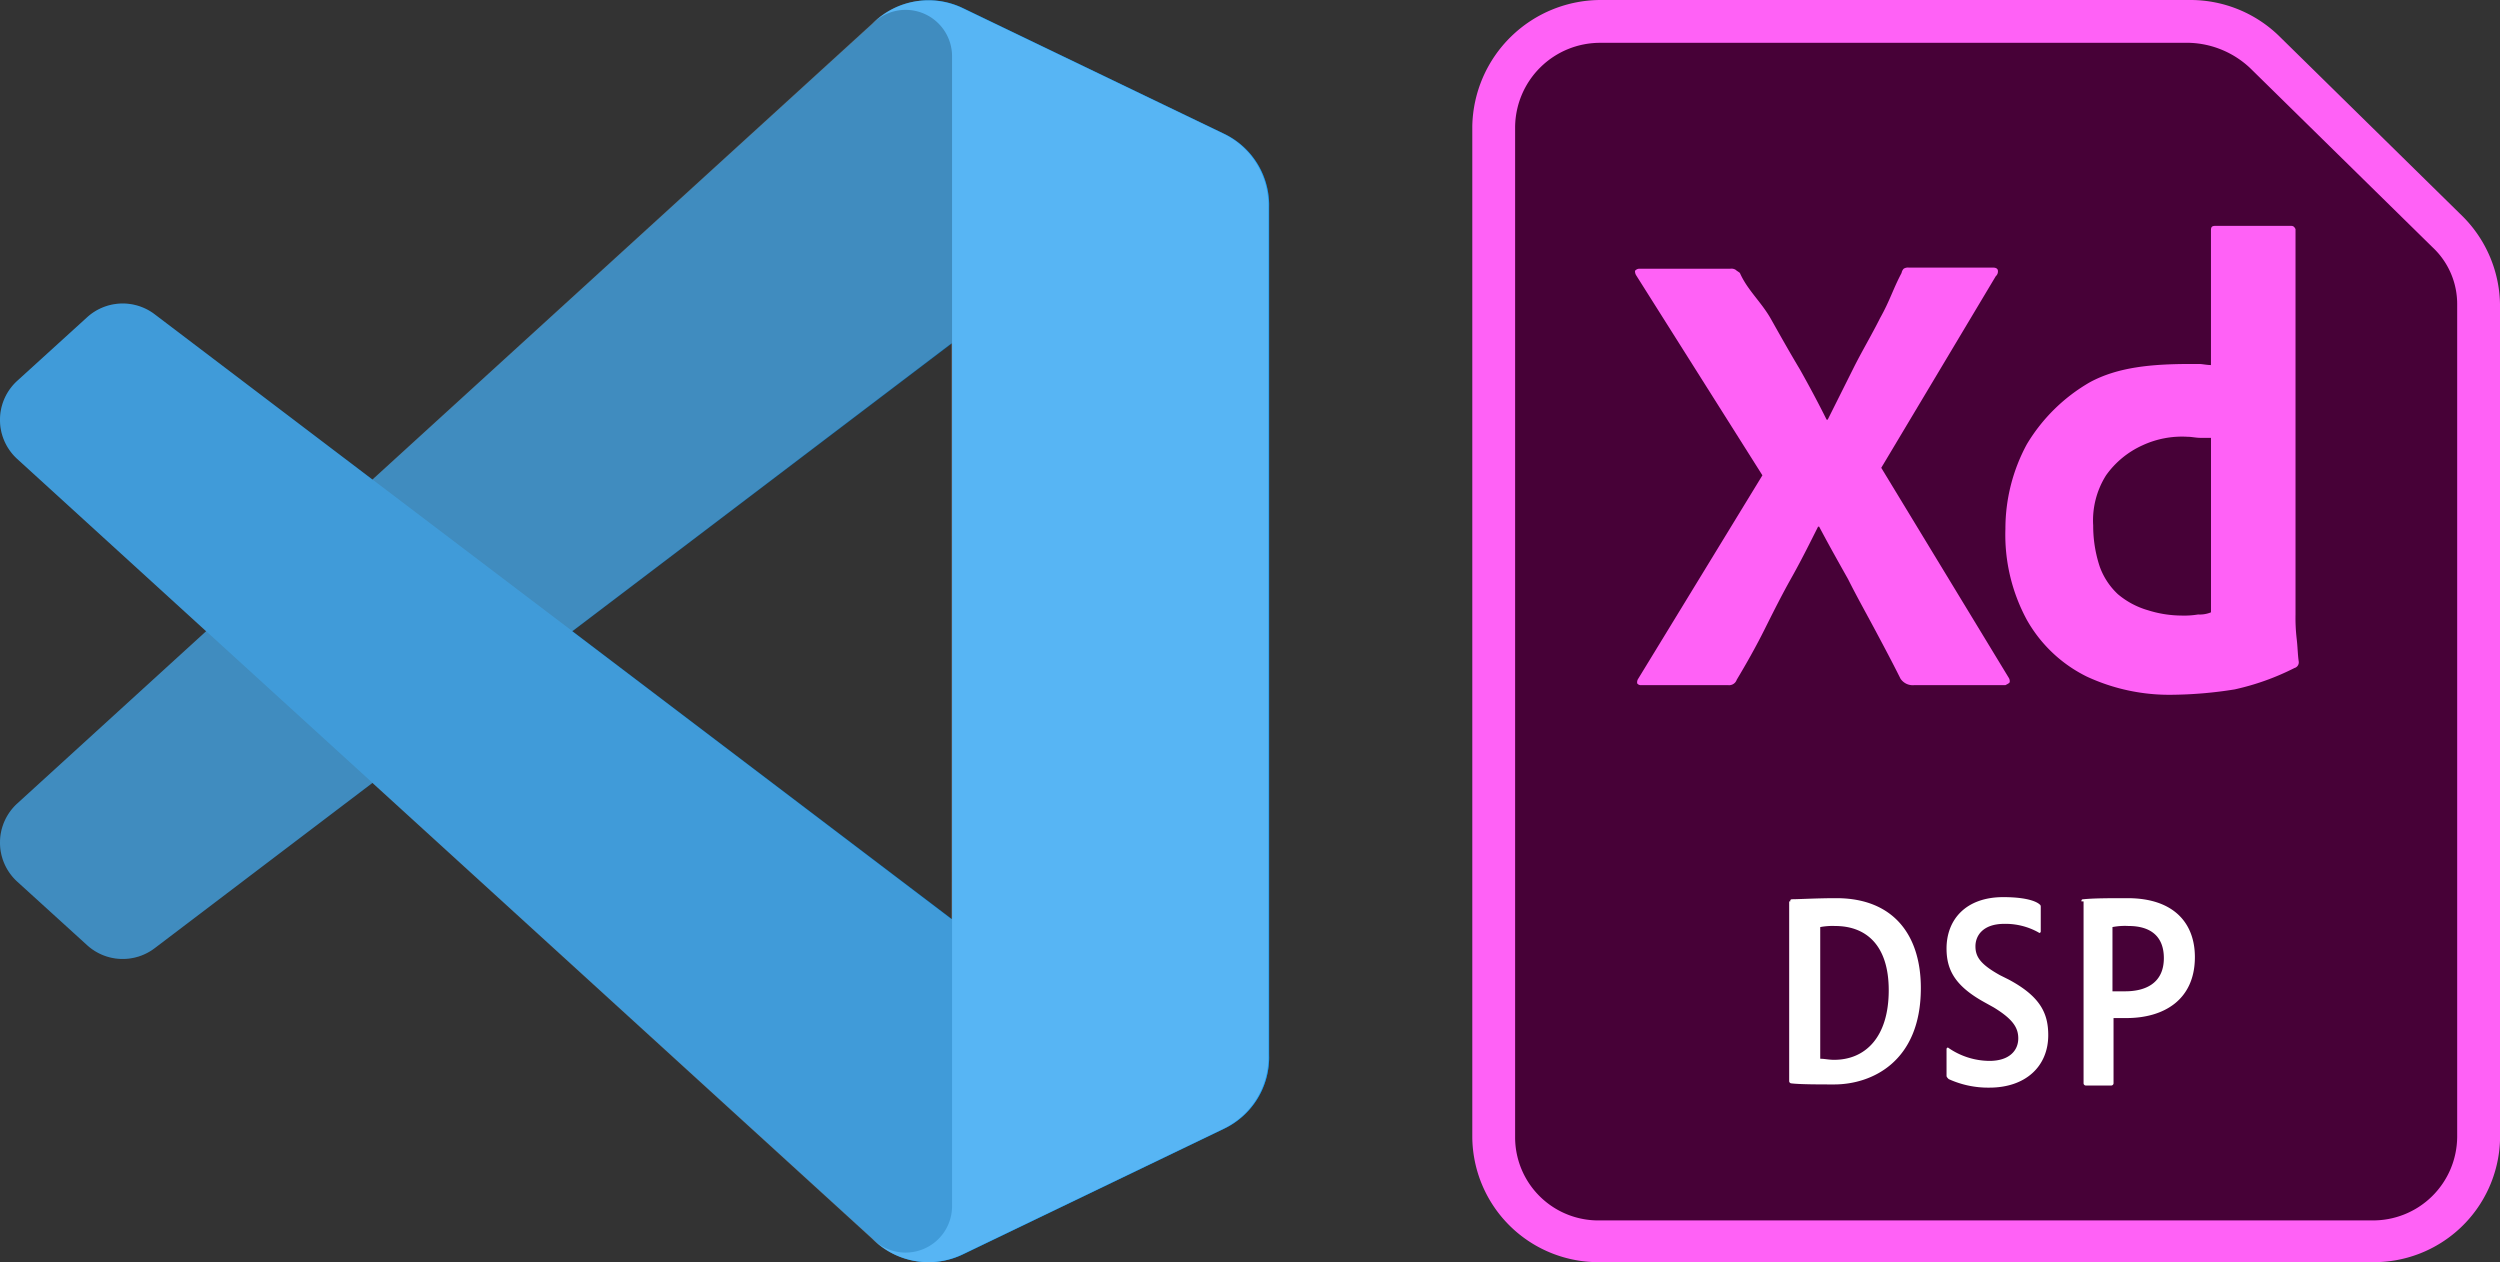
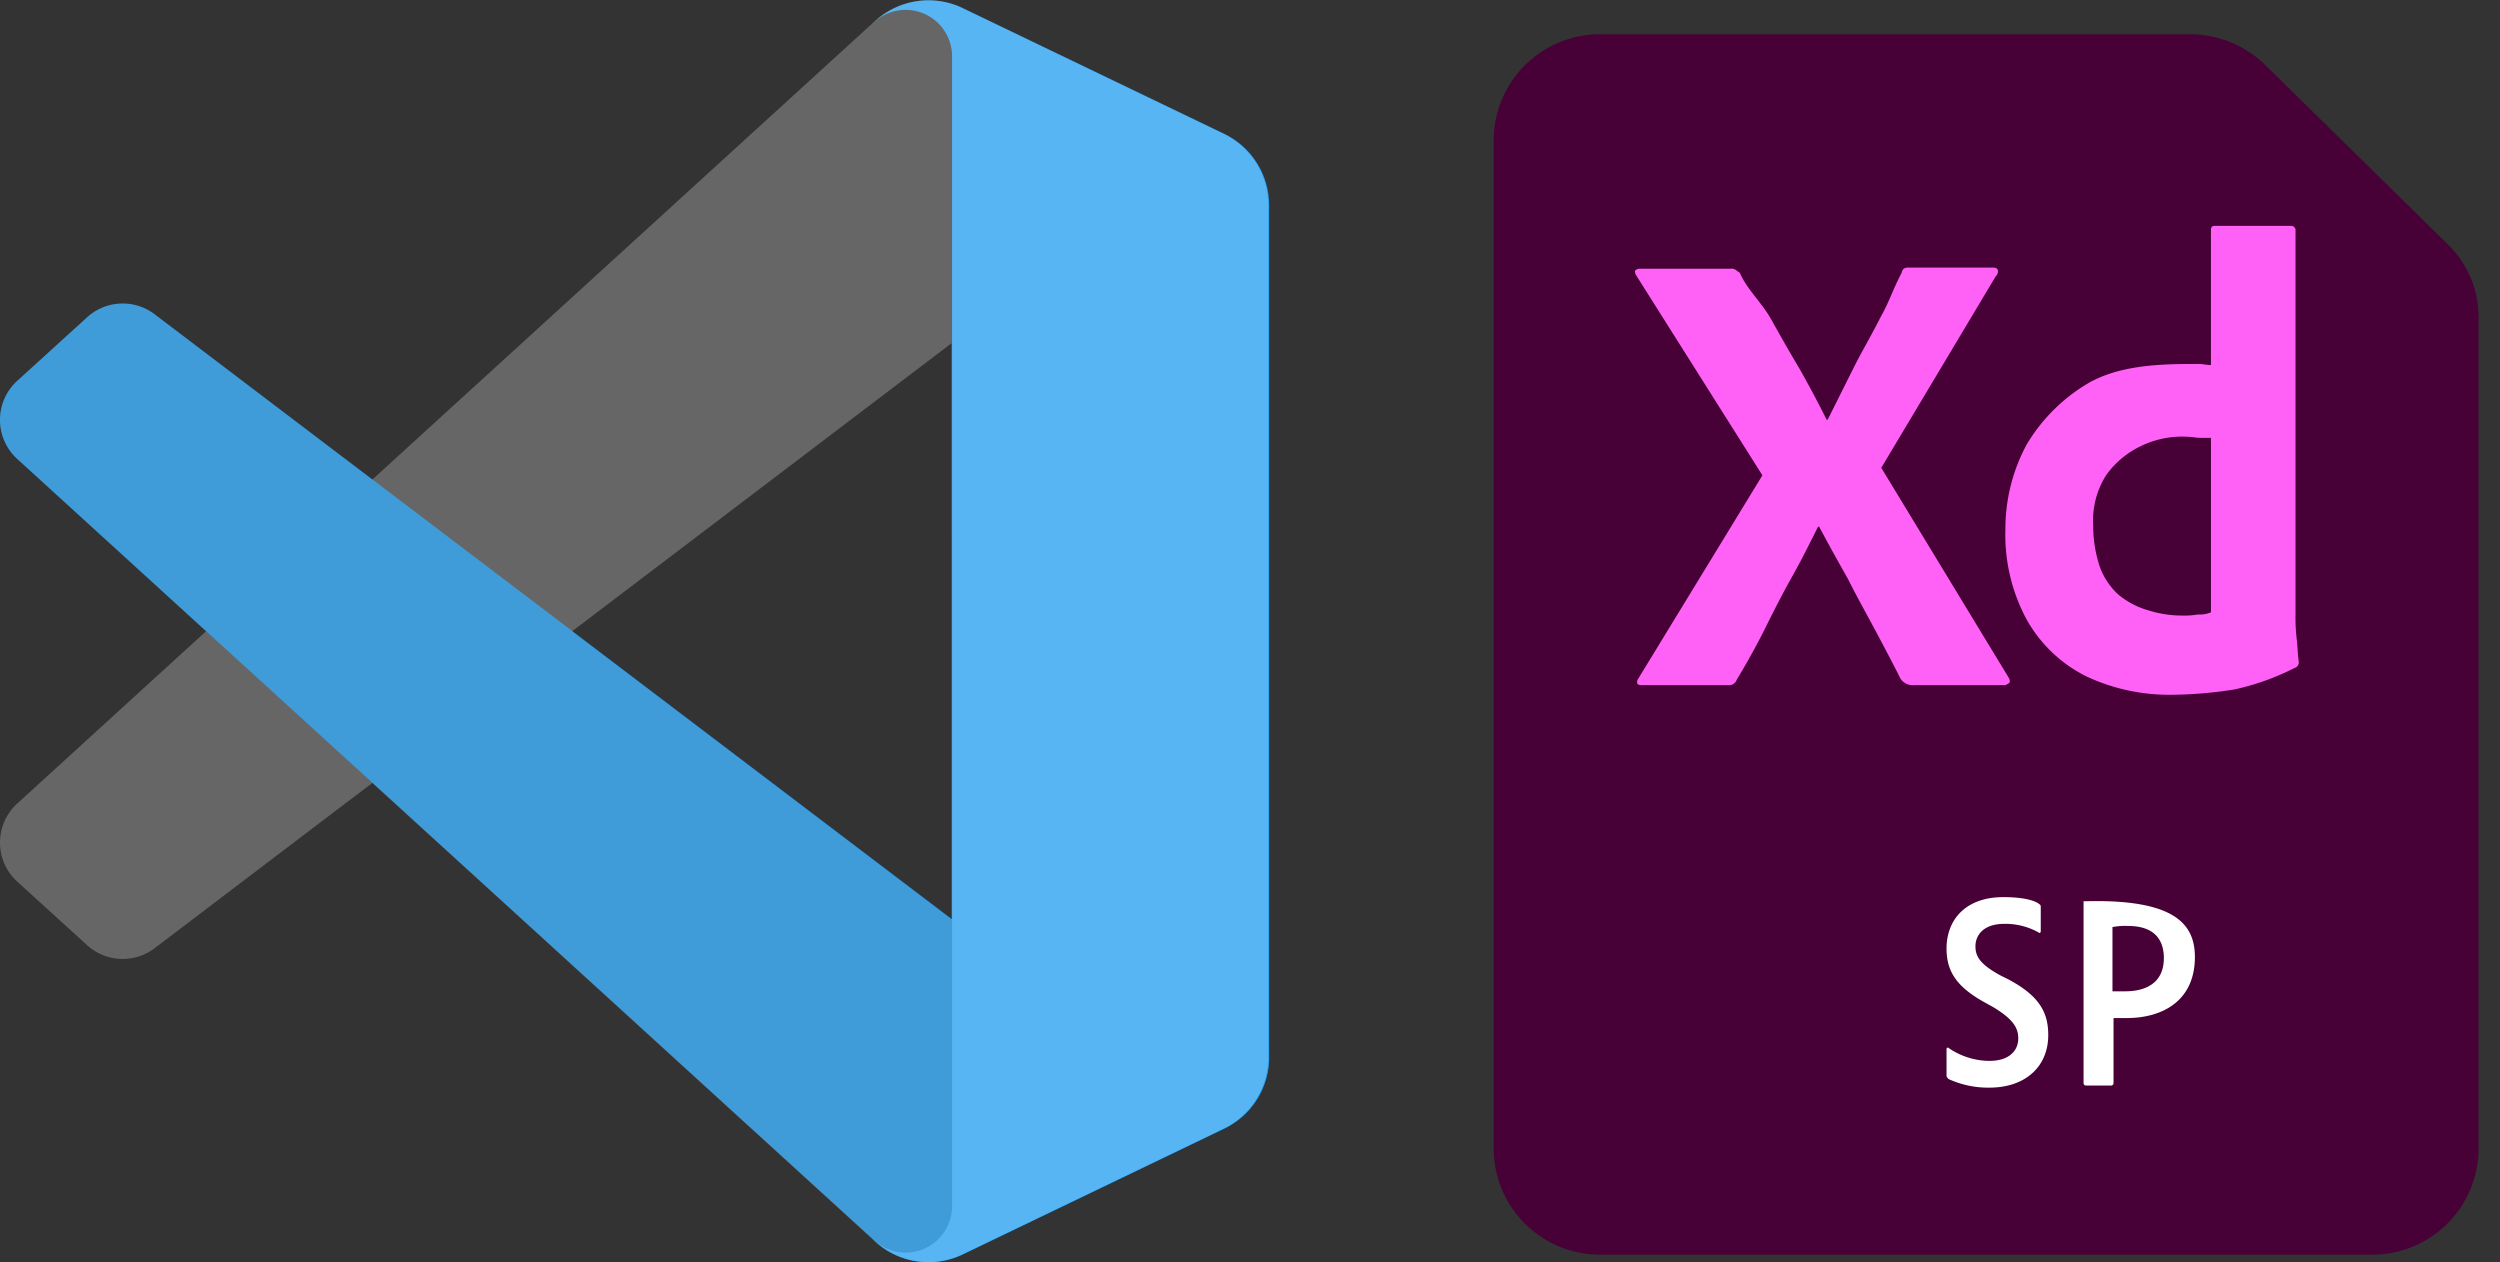
<svg xmlns="http://www.w3.org/2000/svg" width="504.58" height="254.745" viewBox="0 0 504.58 254.745">
  <rect x="0" y="0" width="504.58" height="254.745" fill="#333333" stroke="none" />
  <g id="Group_5184" data-name="Group 5184" transform="translate(3696 6990.064)">
    <g id="Visual_Studio_Code_1.35_icon" transform="translate(-3695.844 -6990.66)">
-       <path id="Path_2648" data-name="Path 2648" d="M246.94,27.638l-52.747-25.4A15.947,15.947,0,0,0,176,5.333L3.324,162.773a10.667,10.667,0,0,0,.012,15.775l14.1,12.822a10.667,10.667,0,0,0,13.622.606L239,34.227a10.593,10.593,0,0,1,17,8.44v-.612A16,16,0,0,0,246.94,27.638Z" fill="#0065a9" />
      <g id="Group_5181" data-name="Group 5181">
        <path id="Path_2649" data-name="Path 2649" d="M246.94,228.362l-52.747,25.4A15.949,15.949,0,0,1,176,250.667L3.324,93.227a10.667,10.667,0,0,1,.012-15.775L17.44,64.63a10.667,10.667,0,0,1,13.622-.605L239,221.773a10.593,10.593,0,0,0,17-8.44v.613A16,16,0,0,1,246.94,228.362Z" fill="#007acc" />
      </g>
      <g id="Group_5182" data-name="Group 5182">
        <path id="Path_2650" data-name="Path 2650" d="M194.2,253.763a15.955,15.955,0,0,1-18.2-3.1,9.373,9.373,0,0,0,16-6.628V11.961a9.373,9.373,0,0,0-16-6.627,15.955,15.955,0,0,1,18.2-3.1L246.934,27.6A16,16,0,0,1,256,42.018V213.983a16,16,0,0,1-9.066,14.419Z" fill="#1f9cf0" />
      </g>
      <g id="Group_5183" data-name="Group 5183" opacity="0.25" style="mix-blend-mode: overlay;isolation: isolate">
        <path id="Path_2651" data-name="Path 2651" d="M181.378,254.252a15.936,15.936,0,0,0,12.7-.488L246.783,228.4a16,16,0,0,0,9.061-14.419V42.018a16,16,0,0,0-9.06-14.419L194.077,2.237a15.932,15.932,0,0,0-18.185,3.1L74.993,97.386,31.043,64.024a10.655,10.655,0,0,0-13.614.605L3.333,77.452a10.671,10.671,0,0,0-.012,15.775L41.436,128,3.322,162.773a10.671,10.671,0,0,0,.012,15.775l14.1,12.822a10.655,10.655,0,0,0,13.614.606l43.95-33.362,100.9,92.053A15.919,15.919,0,0,0,181.378,254.252Zm10.5-184.367L115.323,128l76.56,58.115Z" fill="#fff" fill-rule="evenodd" />
      </g>
    </g>
    <g id="xd_DSP_128" transform="translate(-3414.844 -6994.064)">
      <g id="Surface" transform="translate(16 4)">
        <g id="Document">
          <g id="Document_Fill" transform="translate(4.321 6.914)">
            <path id="_128" d="M39.607,253.515A21.441,21.441,0,0,1,18,232.341V28.374A21.441,21.441,0,0,1,39.607,7.2H158.443a21.753,21.753,0,0,1,15.341,6.266l36.731,36.083a20.406,20.406,0,0,1,6.266,14.909V232.341a21.441,21.441,0,0,1-21.607,21.174Z" transform="translate(-18 -7.2)" fill="#470137" />
          </g>
          <g id="Document_Outline">
-             <path id="_128-2" d="M160.764,12.643a18.7,18.7,0,0,1,12.316,5.186l36.731,36.083a15.667,15.667,0,0,1,4.969,11.668V233.462A16.968,16.968,0,0,1,197.5,250.315H41.928a16.792,16.792,0,0,1-17.285-16.637V29.712A17.152,17.152,0,0,1,41.928,12.643H160.764M160.98,4H42.144A25.962,25.962,0,0,0,16,29.5V233.462a25.454,25.454,0,0,0,25.928,25.28H197.5a25.465,25.465,0,0,0,25.928-24.632V65.795a25.67,25.67,0,0,0-7.562-18.15L179.13,11.562A25.67,25.67,0,0,0,160.98,4Z" transform="translate(-16 -4)" fill="#ff61f6" />
-           </g>
+             </g>
        </g>
      </g>
      <g id="Mime" transform="translate(79.956 185.063)">
        <g id="_128-3">
          <g id="Group_5175" data-name="Group 5175" transform="translate(0 0.216)">
-             <path id="Path_2642" data-name="Path 2642" d="M45.816,88.548c0-.216,0-.432.432-.432,1.3,0,4.97-.216,8.859-.216,11.451,0,17.069,7.346,17.069,18.15,0,14.909-9.939,19.446-17.5,19.446-2.809,0-6.914,0-8.643-.216a.465.465,0,0,1-.432-.432v-36.3Zm6.05,31.762c.864,0,1.729.216,2.809.216,6.266,0,11.019-4.537,11.019-14.044,0-9.291-4.753-12.964-10.8-12.964a13.288,13.288,0,0,0-3.025.216V120.31Z" transform="translate(-45.6 -87.9)" fill="#fff" />
-           </g>
+             </g>
          <g id="Group_5176" data-name="Group 5176" transform="translate(31.762)">
            <path id="Path_2643" data-name="Path 2643" d="M60.732,124.531c-.216-.216-.432-.432-.432-.648v-5.4c0-.216.216-.432.432-.216a14.734,14.734,0,0,0,8.211,2.593c4.105,0,5.834-2.161,5.834-4.537,0-2.161-1.08-3.889-4.97-6.266l-1.945-1.08c-5.834-3.241-7.562-6.482-7.562-10.8,0-5.834,3.889-10.371,11.452-10.371,3.241,0,5.834.432,7.13,1.3.216.216.432.216.432.648v4.97c0,.216-.216.432-.432.216A13.65,13.65,0,0,0,71.968,93.2c-4.321,0-5.834,2.377-5.834,4.537s1.08,3.673,4.97,5.834l1.729.864c6.482,3.457,7.994,6.914,7.994,11.235,0,6.266-4.537,10.587-11.884,10.587A19.173,19.173,0,0,1,60.732,124.531Z" transform="translate(-60.3 -87.8)" fill="#fff" />
          </g>
          <g id="Group_5177" data-name="Group 5177" transform="translate(58.986 0.216)">
-             <path id="Path_2644" data-name="Path 2644" d="M72.9,88.548c0-.216,0-.432.432-.432,2.161-.216,5.4-.216,8.859-.216C91.7,87.9,95.8,93.086,95.8,99.784c0,8.643-6.266,12.316-13.828,12.316H79.382v13.18a.465.465,0,0,1-.432.432H73.764a.465.465,0,0,1-.432-.432V88.548Zm6.05,18.15h2.809c3.889,0,7.778-1.512,7.778-6.7,0-4.321-2.593-6.482-7.13-6.482a13.356,13.356,0,0,0-3.241.216V106.7Z" transform="translate(-72.9 -87.9)" fill="#fff" />
+             <path id="Path_2644" data-name="Path 2644" d="M72.9,88.548C91.7,87.9,95.8,93.086,95.8,99.784c0,8.643-6.266,12.316-13.828,12.316H79.382v13.18a.465.465,0,0,1-.432.432H73.764a.465.465,0,0,1-.432-.432V88.548Zm6.05,18.15h2.809c3.889,0,7.778-1.512,7.778-6.7,0-4.321-2.593-6.482-7.13-6.482a13.356,13.356,0,0,0-3.241.216V106.7Z" transform="translate(-72.9 -87.9)" fill="#fff" />
          </g>
        </g>
      </g>
      <g id="Modifier" transform="translate(48.842 49.59)">
        <g id="Xd" transform="translate(0)">
          <g id="_128-4">
            <path id="Path_2645" data-name="Path 2645" d="M104.014,30.729,80.9,69.4l25.712,42.349a1.3,1.3,0,0,1,.216.864c0,.216-.432.432-.864.648H87.593a2.963,2.963,0,0,1-2.809-1.3c-1.729-3.457-3.457-6.7-5.186-9.939s-3.673-6.7-5.4-10.155c-1.945-3.457-3.889-6.914-5.834-10.587h-.216c-1.729,3.457-3.457,6.914-5.4,10.371s-3.673,6.914-5.4,10.371-3.673,6.914-5.618,10.155A1.619,1.619,0,0,1,50,113.266H32.28c-.216,0-.648-.216-.648-.432h0a1.3,1.3,0,0,1,.216-.864L56.912,70.917l-25.5-40.4a1.633,1.633,0,0,1-.216-.864,1.123,1.123,0,0,1,.864-.432H50.43a1.619,1.619,0,0,1,1.08.216c.216.216.648.432.864.648,1.512,3.457,4.321,5.834,6.266,9.291s3.889,6.914,5.834,10.155c1.945,3.457,3.673,6.7,5.4,10.155h.216L75.277,49.31c1.729-3.457,3.673-6.7,5.4-10.155C82.624,35.7,83.272,33.321,85,30.08a1.638,1.638,0,0,1,.432-.864A1.619,1.619,0,0,1,86.513,29h17.069c.432,0,.864.216.864.648a1.27,1.27,0,0,1-.432,1.08Z" transform="translate(-31.2 -20.573)" fill="#ff61f6" />
            <path id="Path_2646" data-name="Path 2646" d="M99.517,119.737a39.472,39.472,0,0,1-17.285-3.673,28.163,28.163,0,0,1-12.1-11.451,36.018,36.018,0,0,1-4.321-18.366,35.759,35.759,0,0,1,4.321-17.069A35.434,35.434,0,0,1,82.88,56.646c5.618-3.025,12.316-3.673,20.31-3.673h1.729c.648,0,1.512.216,2.377.216V25.964c0-.648.216-.864.864-.864H123.5c.432,0,.648.216.864.648v77.784a36.632,36.632,0,0,0,.216,4.753c.216,1.729.216,3.241.432,4.753a1.185,1.185,0,0,1-.864,1.3,50.681,50.681,0,0,1-12.1,4.321A84.177,84.177,0,0,1,99.517,119.737ZM107.3,103.1V67.881h-2.161c-.864,0-1.729-.216-2.593-.216a18.924,18.924,0,0,0-9.075,1.729,18.206,18.206,0,0,0-7.346,6.05A17.052,17.052,0,0,0,83.528,85.6a26.118,26.118,0,0,0,1.3,8.211A14.131,14.131,0,0,0,88.5,99.427a16.437,16.437,0,0,0,6.05,3.241,22.876,22.876,0,0,0,6.7,1.08,17.463,17.463,0,0,0,3.457-.216A5.93,5.93,0,0,0,107.3,103.1Z" transform="translate(8.948 -25.1)" fill="#ff61f6" />
          </g>
        </g>
      </g>
    </g>
  </g>
</svg>